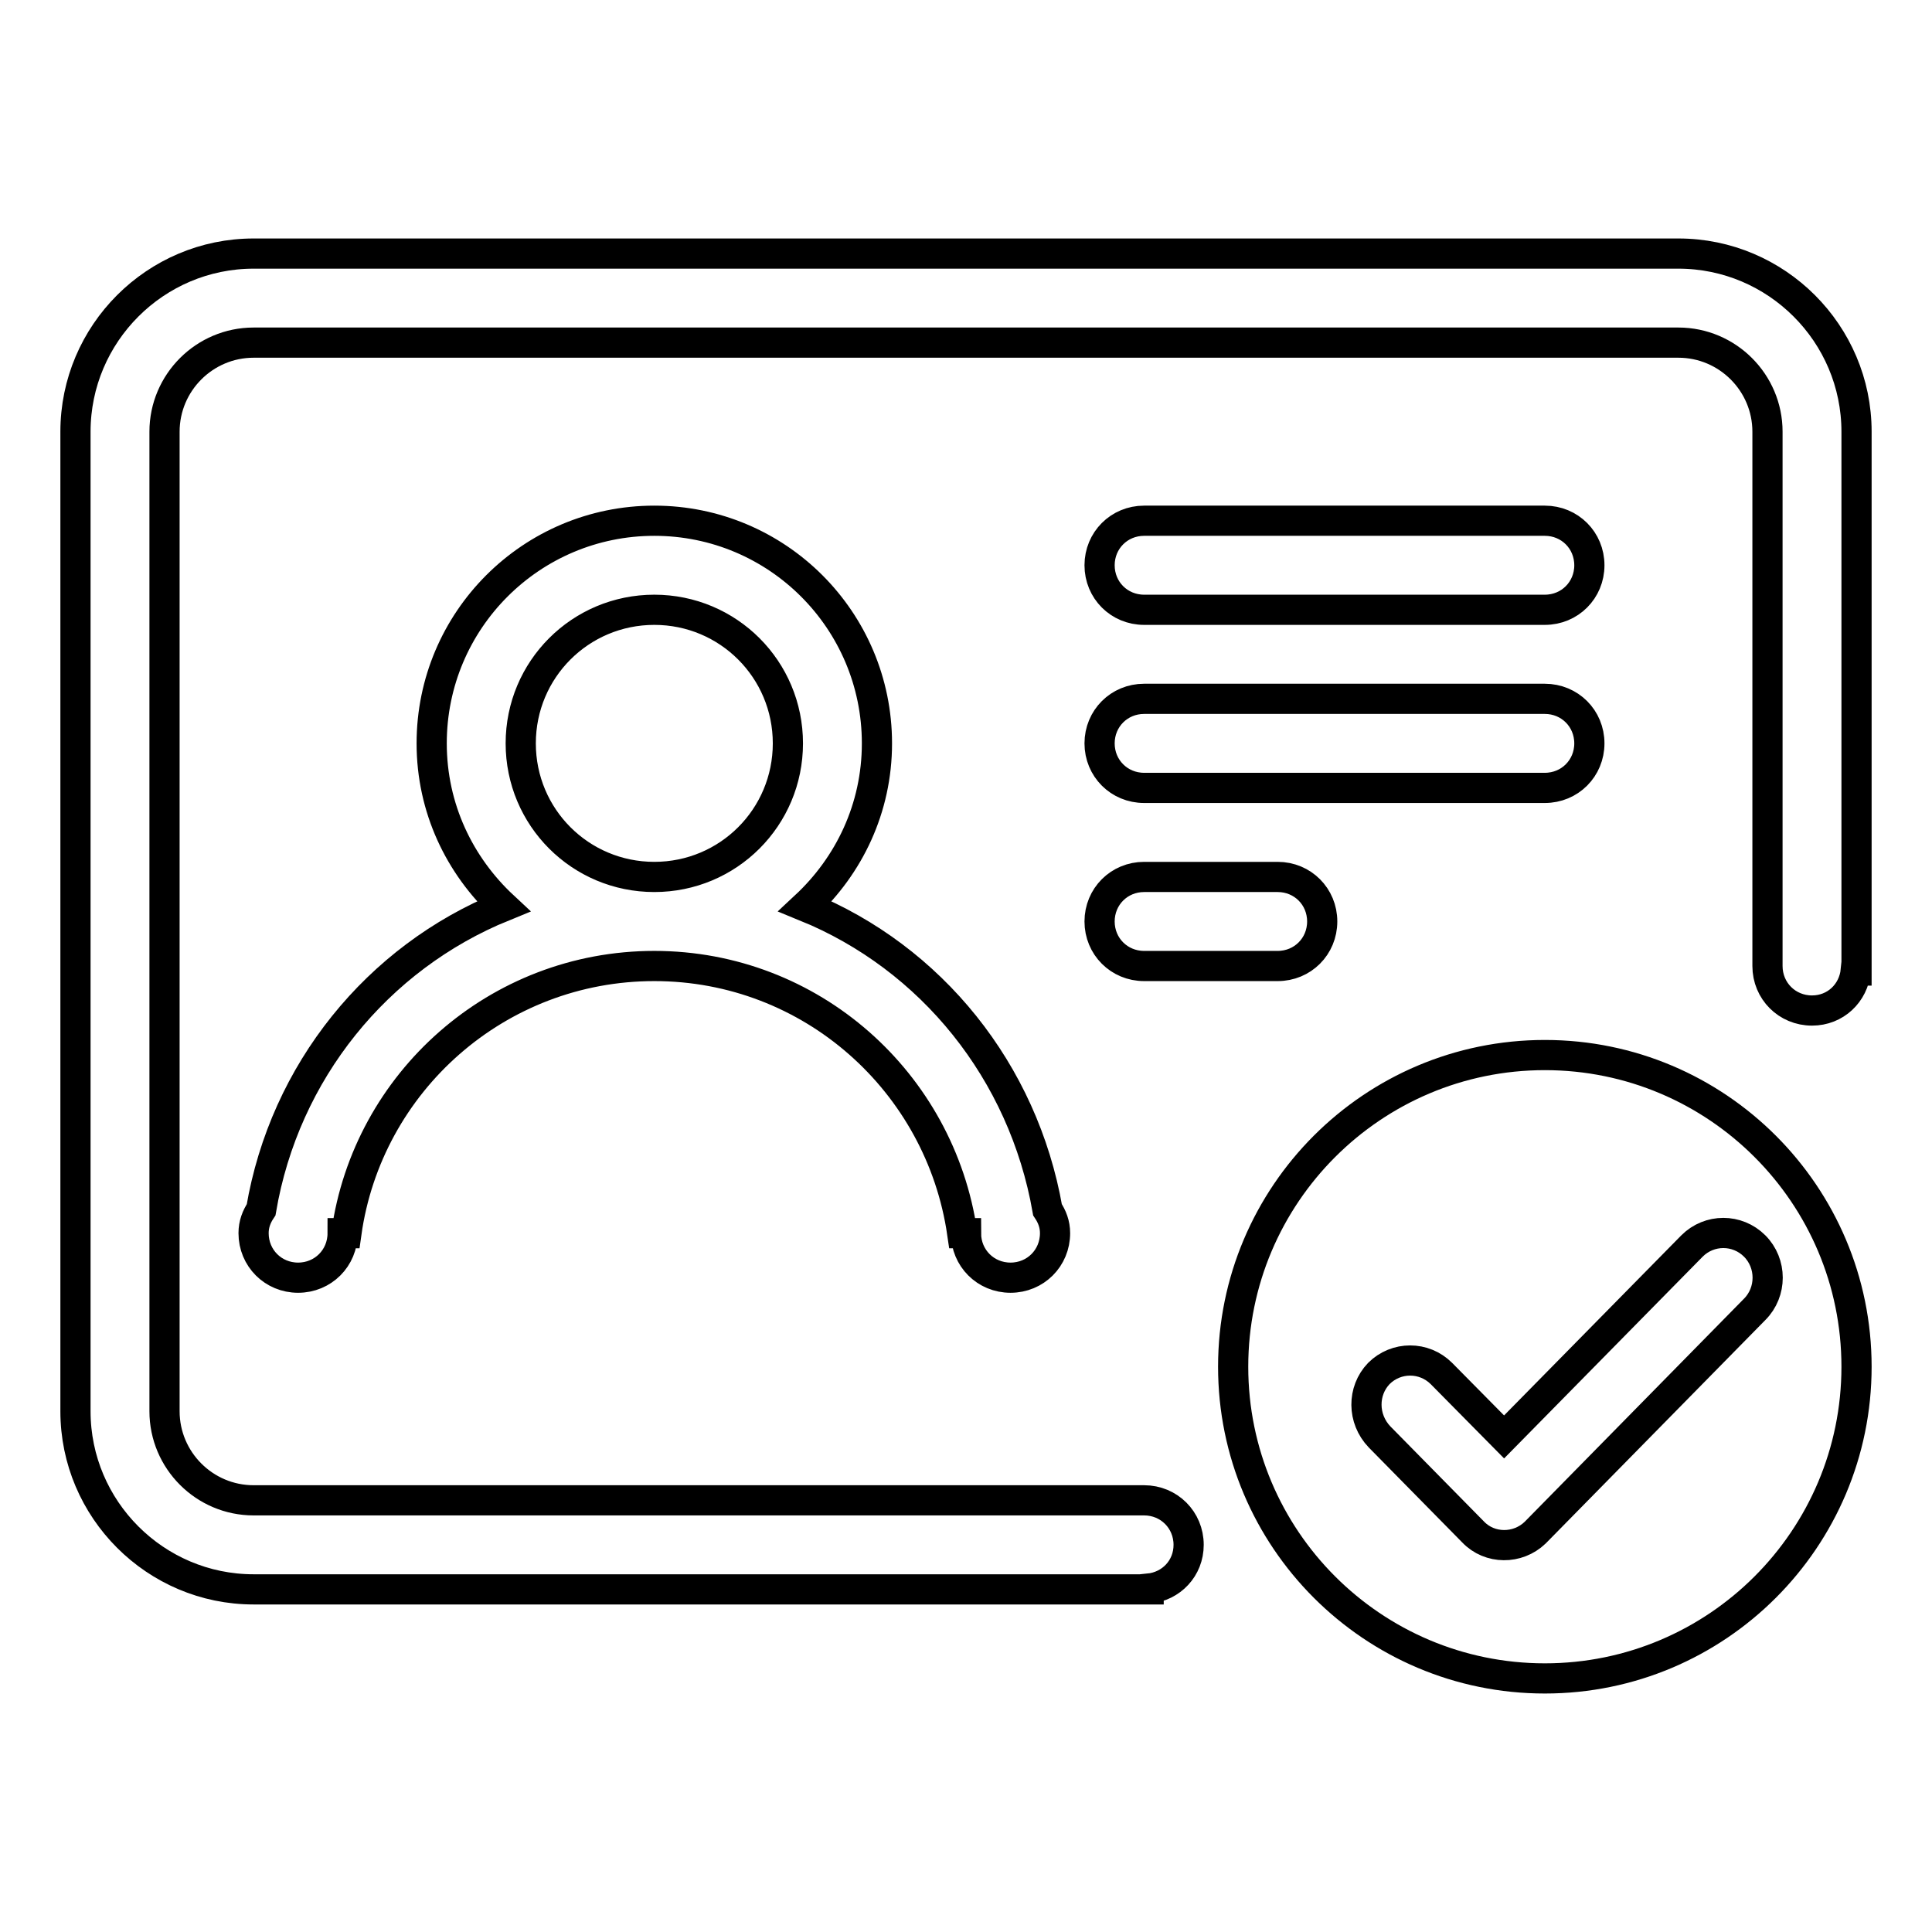
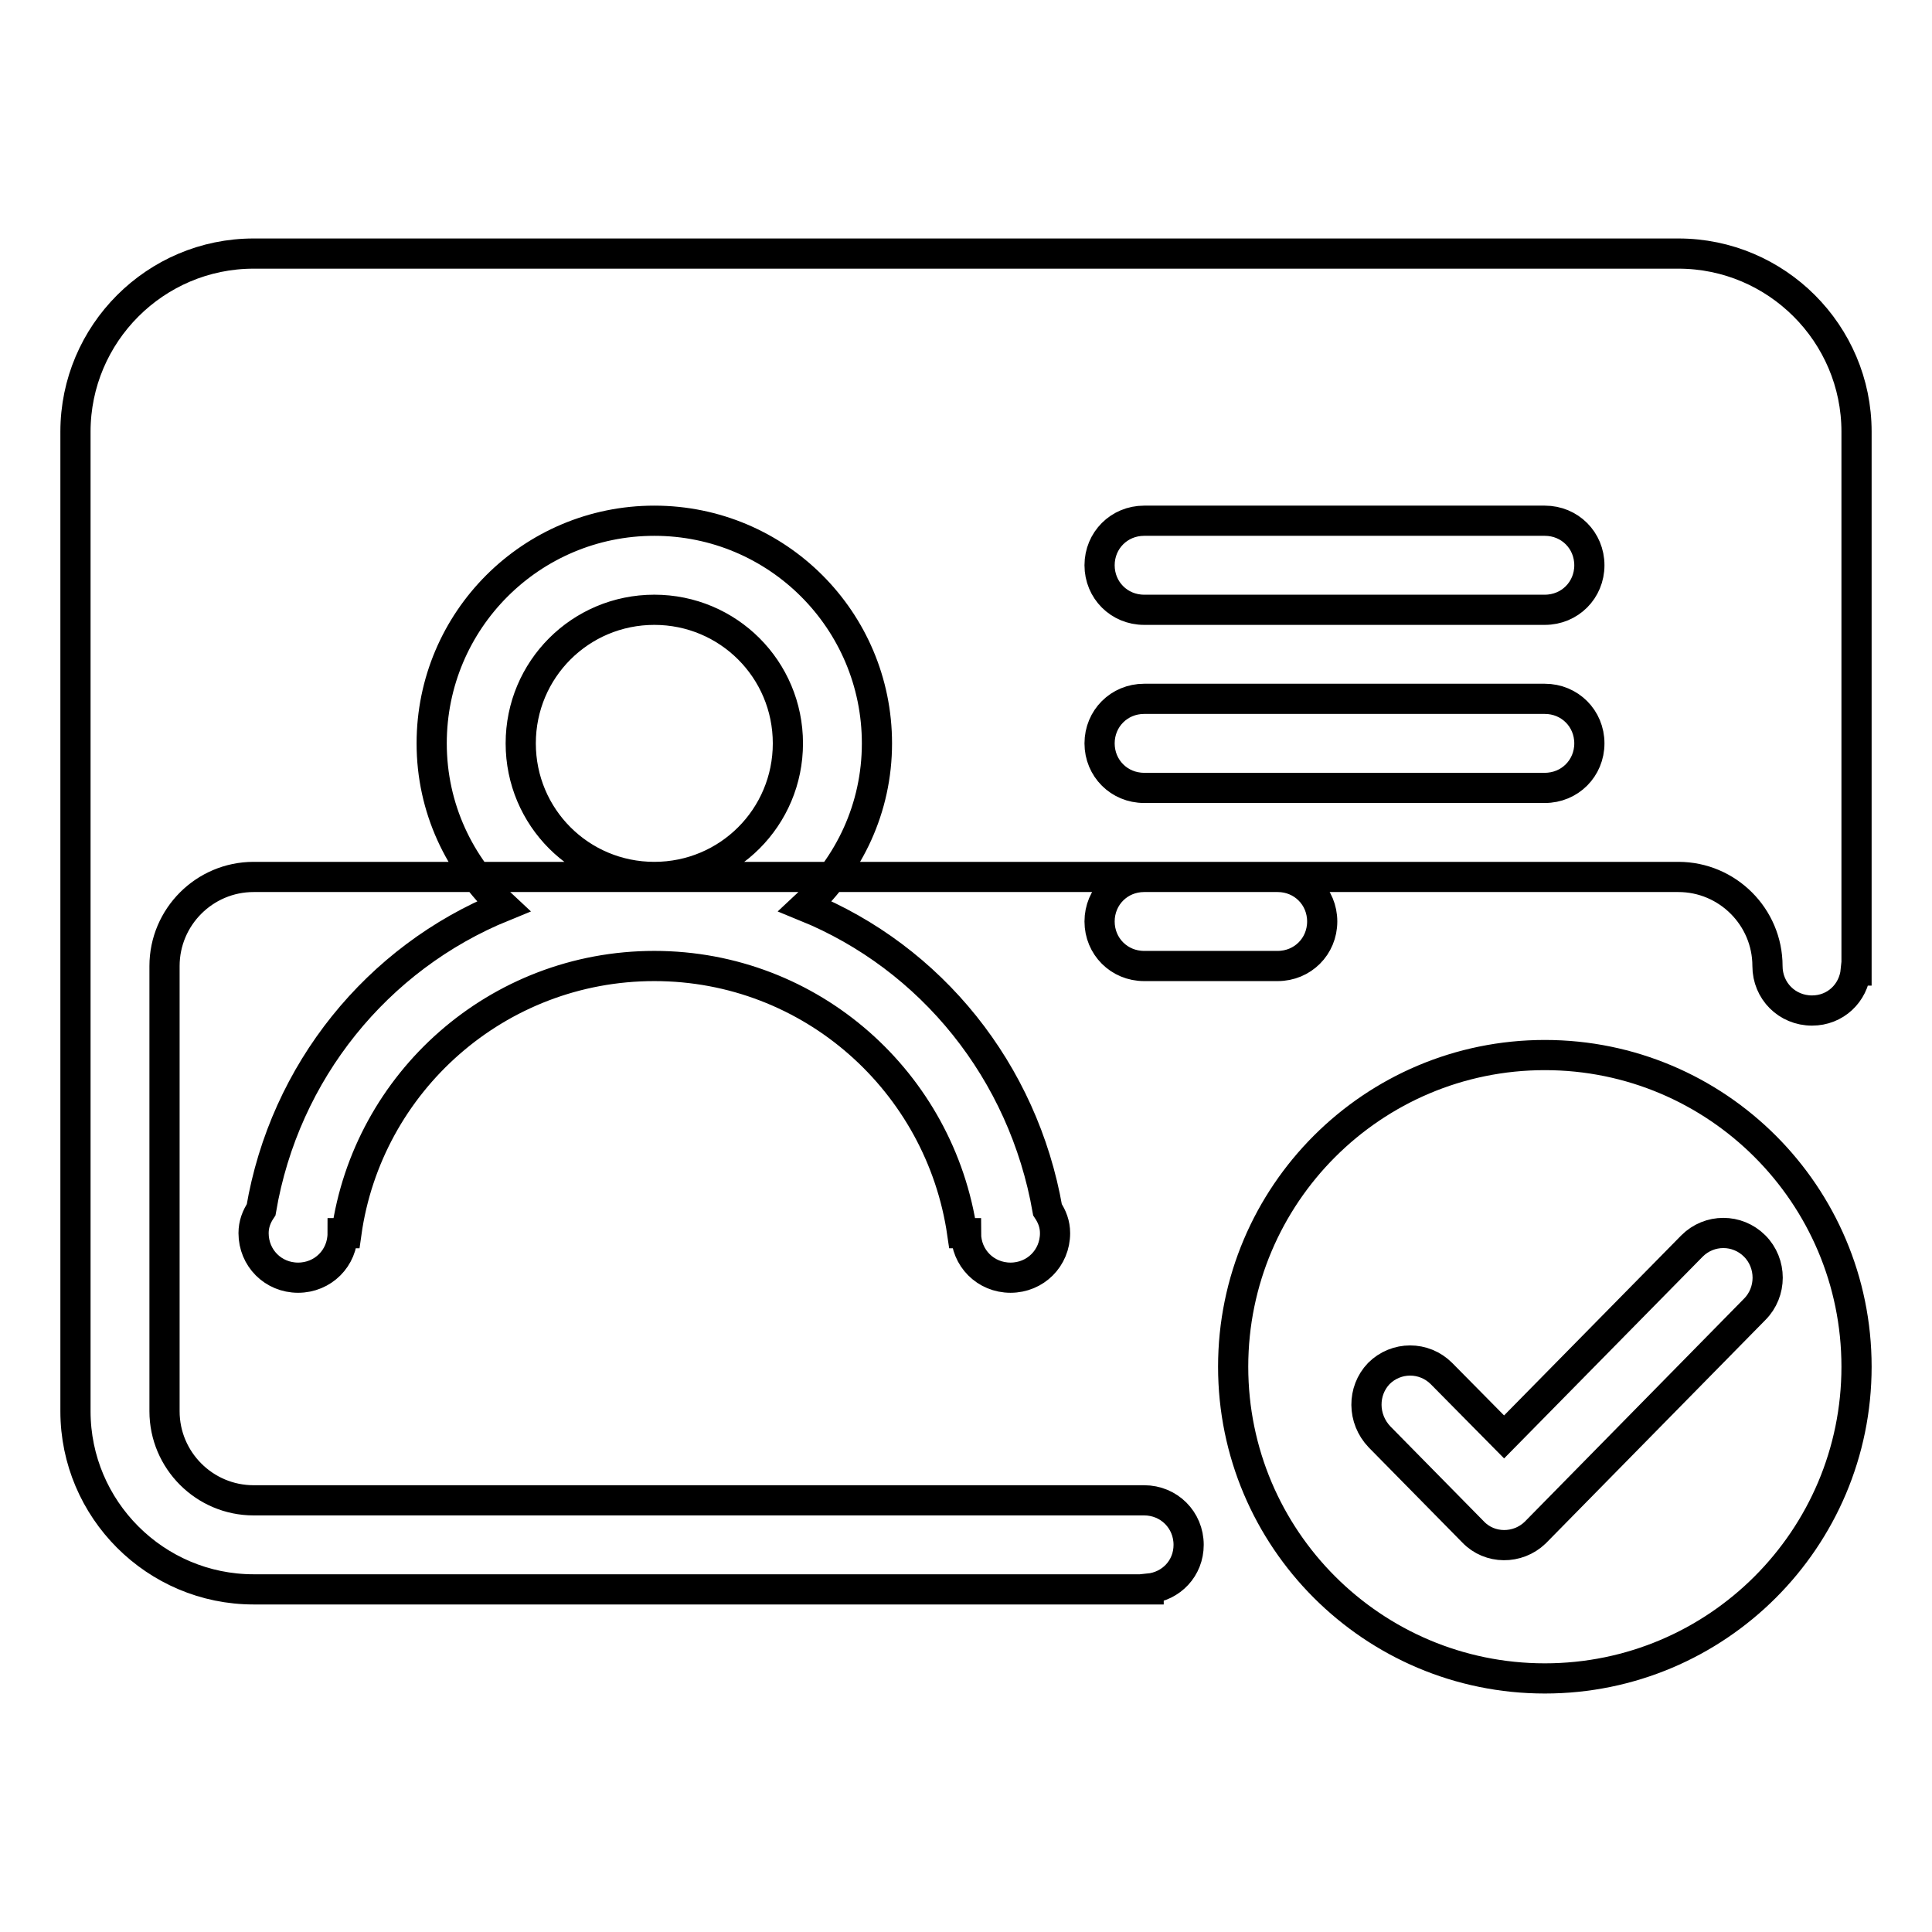
<svg xmlns="http://www.w3.org/2000/svg" version="1.1" x="0px" y="0px" viewBox="0 0 256 256" enable-background="new 0 0 256 256" xml:space="preserve">
  <g>
-     <path stroke-width="4" fill-opacity="0" stroke="#000000" d="M138.8,160.3c0.6,0.9,1,1.9,1,3.1c0,3.3-2.6,5.9-5.9,5.9s-5.9-2.6-5.9-5.9h-0.5c-2.9-20-20-35.4-40.8-35.4 s-38,15.4-40.8,35.4h-0.5c0,3.3-2.6,5.9-5.9,5.9c-3.3,0-5.9-2.6-5.9-5.9c0-1.2,0.4-2.2,1-3.1c3.1-18.3,15.4-33.4,32.1-40.2 c-5.8-5.4-9.5-13-9.5-21.6C57.2,82.2,70.4,69,86.7,69s29.5,13.2,29.5,29.5c0,8.6-3.7,16.2-9.5,21.6 C123.4,126.9,135.6,142,138.8,160.3L138.8,160.3z M86.7,80.8c-9.8,0-17.7,7.9-17.7,17.7s7.9,17.7,17.7,17.7 c9.8,0,17.7-7.9,17.7-17.7S96.5,80.8,86.7,80.8z M246,128.6c0,0-0.1,0-0.1,0c-0.3,3-2.7,5.3-5.8,5.3c-3.3,0-5.9-2.6-5.9-5.9V57.2 c0-6.5-5.3-11.8-11.8-11.8H33.6c-6.5,0-11.8,5.3-11.8,11.8V187c0,6.5,5.3,11.8,11.8,11.8h118c3.3,0,5.9,2.6,5.9,5.9 c0,3.1-2.3,5.5-5.3,5.8c0,0,0,0.1,0,0.1H33.6C20.6,210.6,10,200,10,187V57.2c0-13,10.6-23.6,23.6-23.6h188.8 c13,0,23.6,10.6,23.6,23.6V128.6z M151.6,116.2h17.7c3.3,0,5.9,2.6,5.9,5.9c0,3.3-2.6,5.9-5.9,5.9h-17.7c-3.3,0-5.9-2.6-5.9-5.9 C145.7,118.8,148.3,116.2,151.6,116.2L151.6,116.2z M204.7,80.8h-53.1c-3.3,0-5.9-2.6-5.9-5.9c0-3.3,2.6-5.9,5.9-5.9h53.1 c3.3,0,5.9,2.6,5.9,5.9C210.6,78.2,208,80.8,204.7,80.8z M204.7,104.4h-53.1c-3.3,0-5.9-2.6-5.9-5.9c0-3.3,2.6-5.9,5.9-5.9h53.1 c3.3,0,5.9,2.6,5.9,5.9C210.6,101.8,208,104.4,204.7,104.4z M204.7,139.8c22.8,0,41.3,18.5,41.3,41.3s-18.5,41.3-41.3,41.3 s-41.3-18.5-41.3-41.3S181.9,139.8,204.7,139.8z M182.8,190.4l12.4,12.6c2.2,2.3,5.9,2.3,8.2,0.1c0,0,0.1-0.1,0.1-0.1l29-29.5 c2.3-2.3,2.3-6.1,0-8.4c-2.3-2.3-6-2.3-8.3,0l-24.9,25.3l-8.3-8.4c-2.3-2.3-6-2.3-8.3,0C180.5,184.3,180.5,188,182.8,190.4z" />
+     <path stroke-width="4" fill-opacity="0" stroke="#000000" d="M138.8,160.3c0.6,0.9,1,1.9,1,3.1c0,3.3-2.6,5.9-5.9,5.9s-5.9-2.6-5.9-5.9h-0.5c-2.9-20-20-35.4-40.8-35.4 s-38,15.4-40.8,35.4h-0.5c0,3.3-2.6,5.9-5.9,5.9c-3.3,0-5.9-2.6-5.9-5.9c0-1.2,0.4-2.2,1-3.1c3.1-18.3,15.4-33.4,32.1-40.2 c-5.8-5.4-9.5-13-9.5-21.6C57.2,82.2,70.4,69,86.7,69s29.5,13.2,29.5,29.5c0,8.6-3.7,16.2-9.5,21.6 C123.4,126.9,135.6,142,138.8,160.3L138.8,160.3z M86.7,80.8c-9.8,0-17.7,7.9-17.7,17.7s7.9,17.7,17.7,17.7 c9.8,0,17.7-7.9,17.7-17.7S96.5,80.8,86.7,80.8z M246,128.6c0,0-0.1,0-0.1,0c-0.3,3-2.7,5.3-5.8,5.3c-3.3,0-5.9-2.6-5.9-5.9c0-6.5-5.3-11.8-11.8-11.8H33.6c-6.5,0-11.8,5.3-11.8,11.8V187c0,6.5,5.3,11.8,11.8,11.8h118c3.3,0,5.9,2.6,5.9,5.9 c0,3.1-2.3,5.5-5.3,5.8c0,0,0,0.1,0,0.1H33.6C20.6,210.6,10,200,10,187V57.2c0-13,10.6-23.6,23.6-23.6h188.8 c13,0,23.6,10.6,23.6,23.6V128.6z M151.6,116.2h17.7c3.3,0,5.9,2.6,5.9,5.9c0,3.3-2.6,5.9-5.9,5.9h-17.7c-3.3,0-5.9-2.6-5.9-5.9 C145.7,118.8,148.3,116.2,151.6,116.2L151.6,116.2z M204.7,80.8h-53.1c-3.3,0-5.9-2.6-5.9-5.9c0-3.3,2.6-5.9,5.9-5.9h53.1 c3.3,0,5.9,2.6,5.9,5.9C210.6,78.2,208,80.8,204.7,80.8z M204.7,104.4h-53.1c-3.3,0-5.9-2.6-5.9-5.9c0-3.3,2.6-5.9,5.9-5.9h53.1 c3.3,0,5.9,2.6,5.9,5.9C210.6,101.8,208,104.4,204.7,104.4z M204.7,139.8c22.8,0,41.3,18.5,41.3,41.3s-18.5,41.3-41.3,41.3 s-41.3-18.5-41.3-41.3S181.9,139.8,204.7,139.8z M182.8,190.4l12.4,12.6c2.2,2.3,5.9,2.3,8.2,0.1c0,0,0.1-0.1,0.1-0.1l29-29.5 c2.3-2.3,2.3-6.1,0-8.4c-2.3-2.3-6-2.3-8.3,0l-24.9,25.3l-8.3-8.4c-2.3-2.3-6-2.3-8.3,0C180.5,184.3,180.5,188,182.8,190.4z" />
  </g>
</svg>